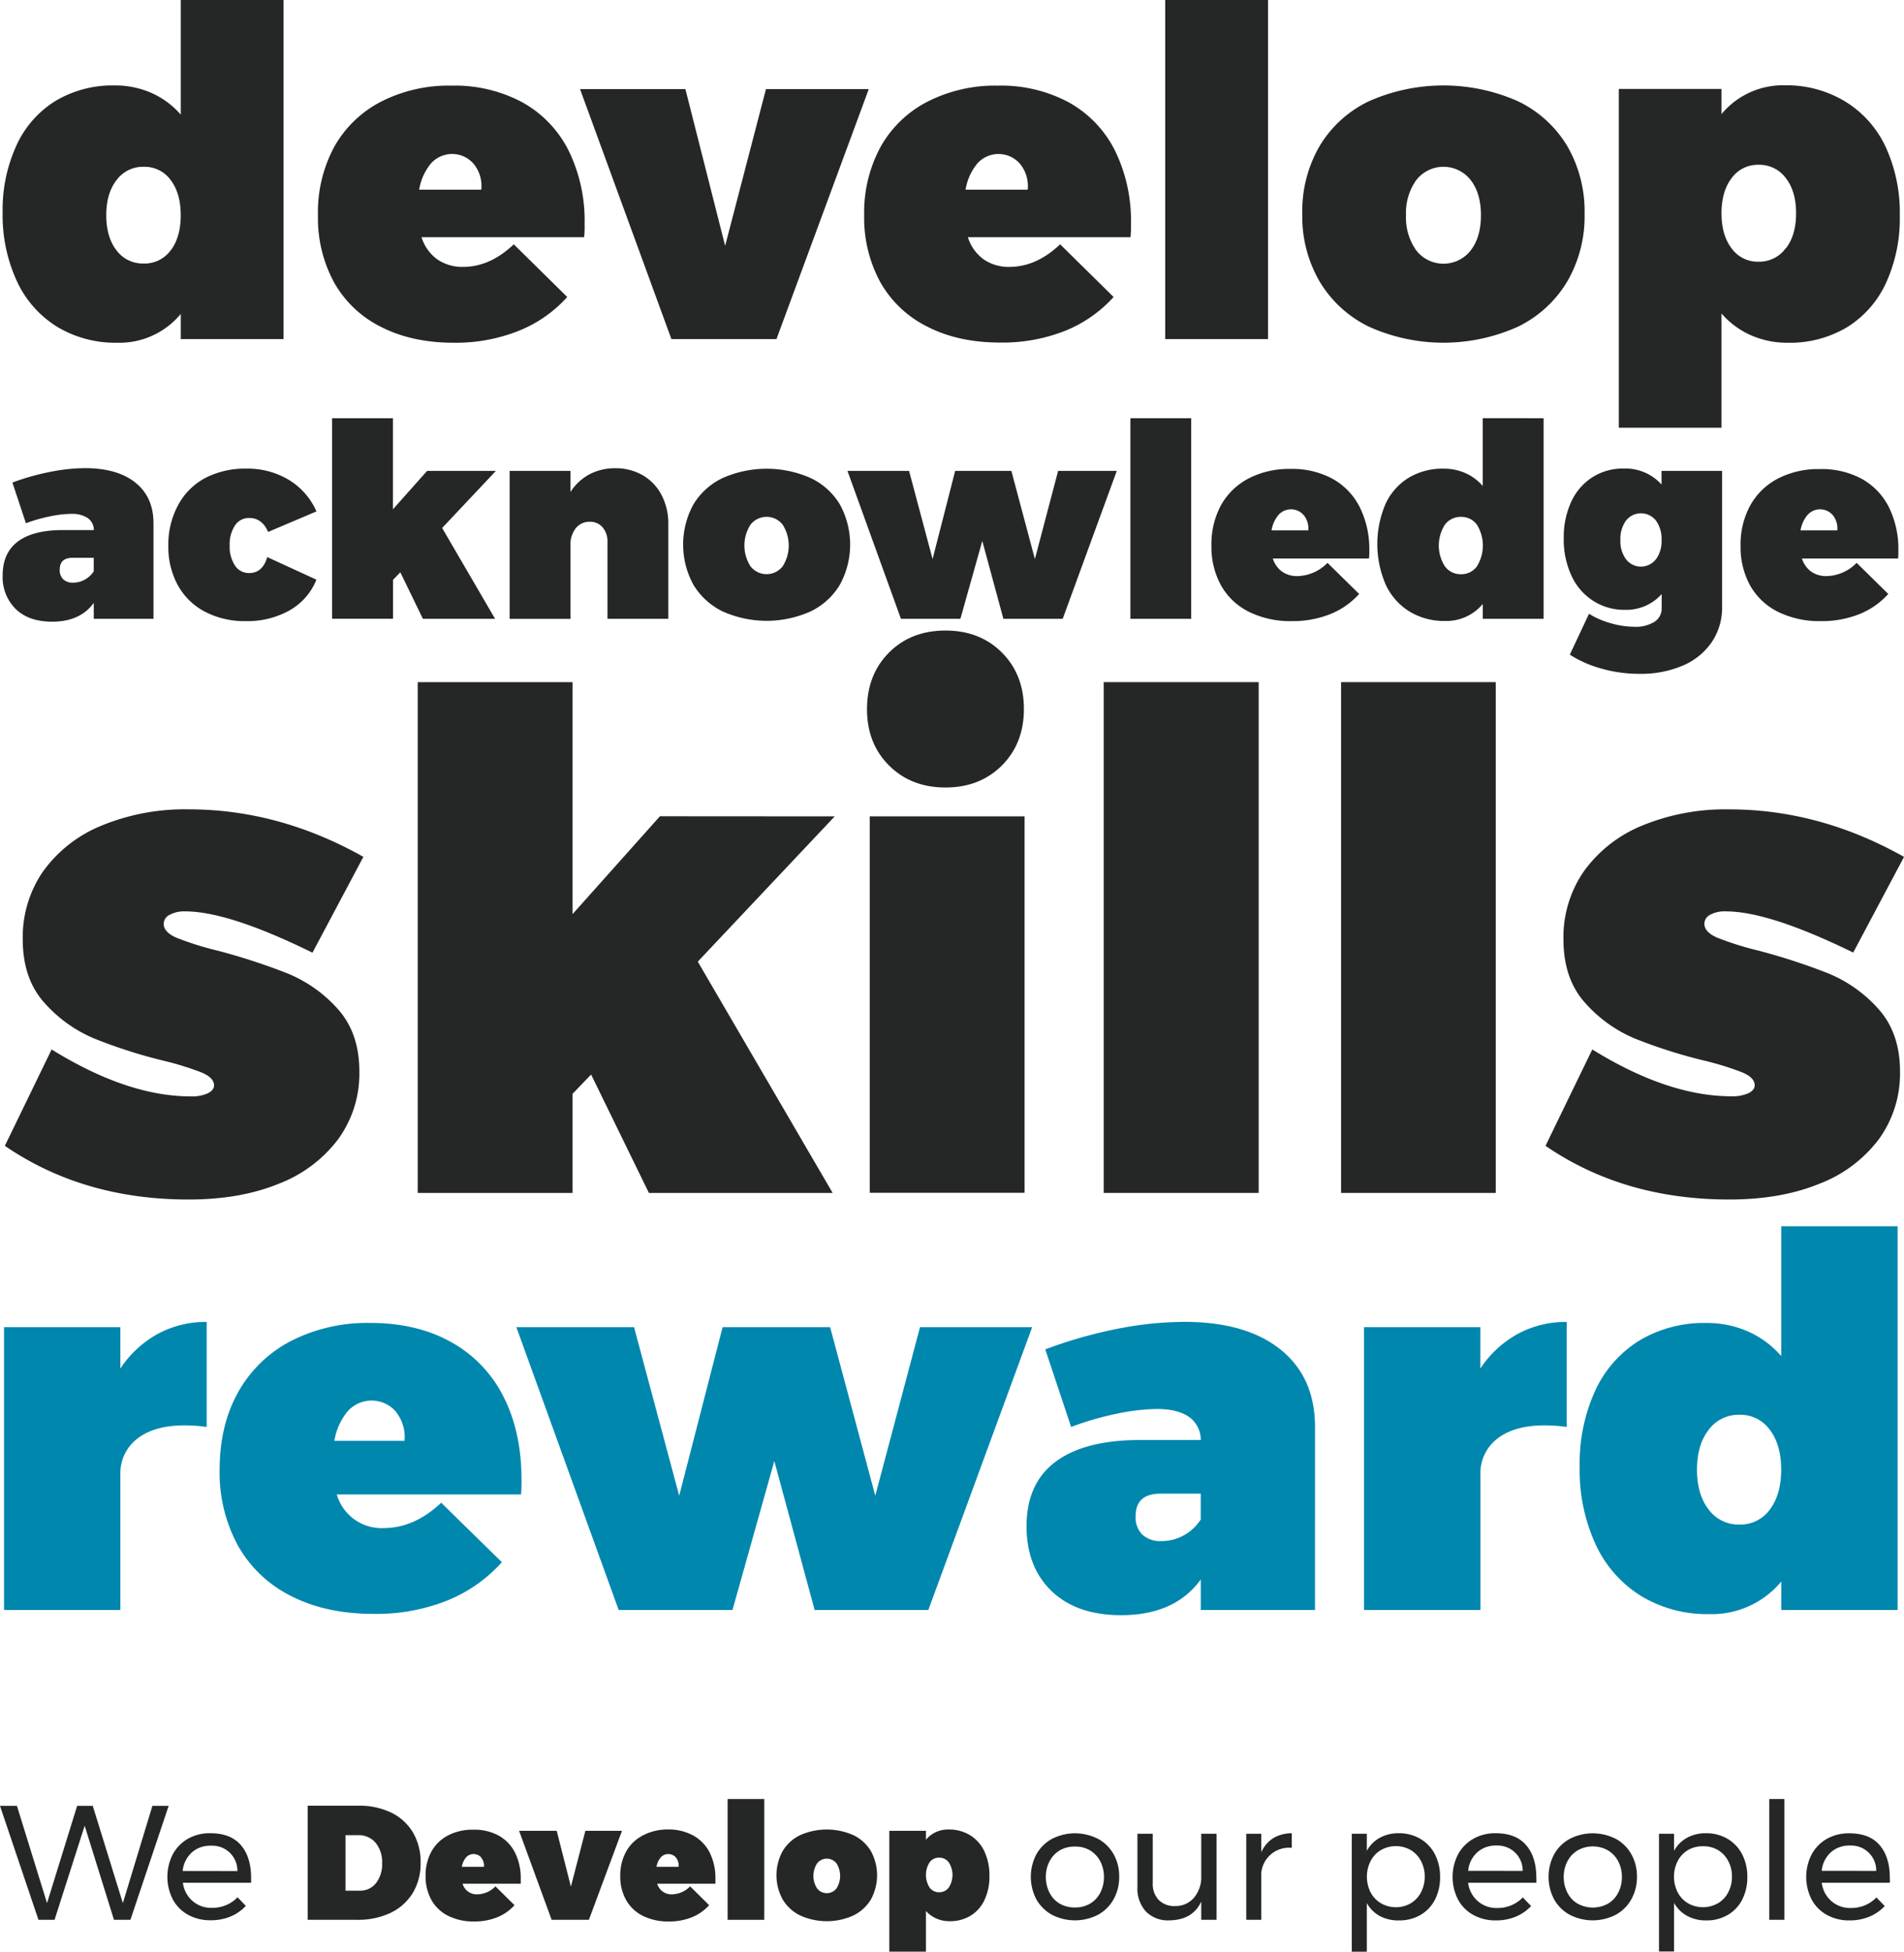
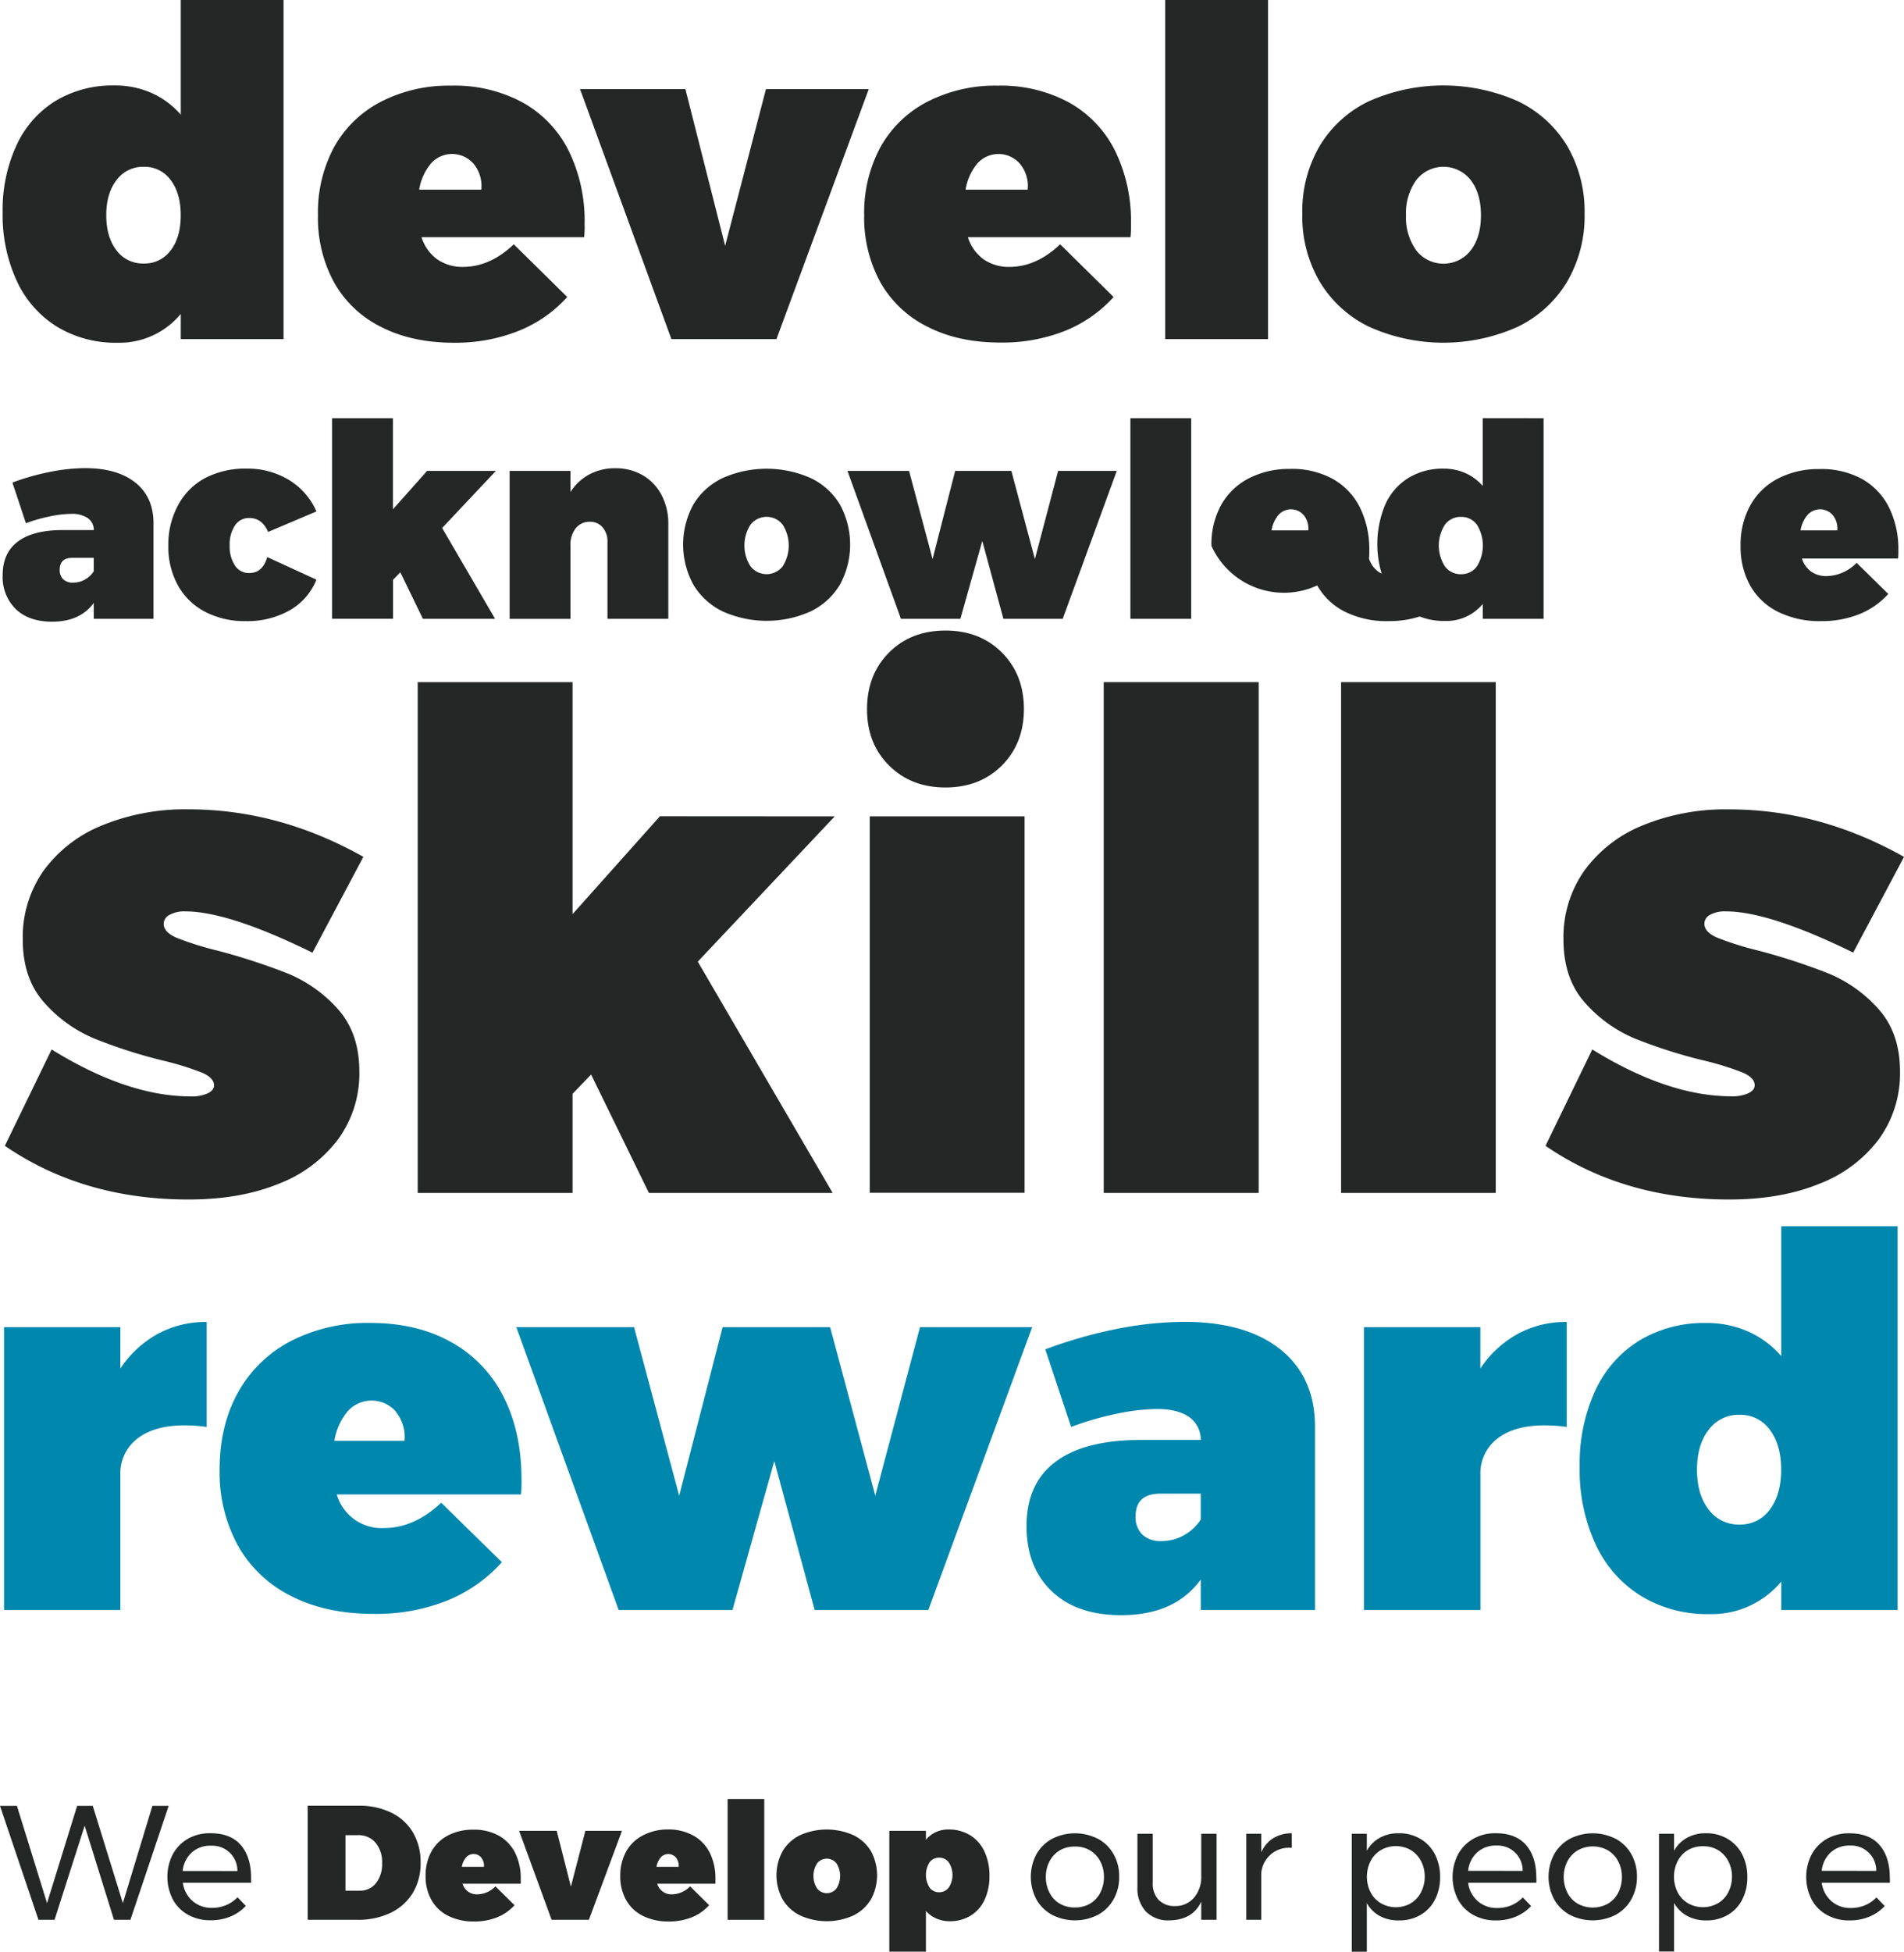
<svg xmlns="http://www.w3.org/2000/svg" id="Layer_1" data-name="Layer 1" viewBox="0 0 506 518.46">
  <defs>
    <style>.cls-1{fill:#252626;}.cls-2{fill:#0087ae;}</style>
  </defs>
  <title>values_text_nurturers</title>
  <path class="cls-1" d="M109.86,0V90.08H82.54V83.4a21.2,21.2,0,0,1-16.87,7.65,30,30,0,0,1-16-4.25A28,28,0,0,1,39,74.72a41.72,41.72,0,0,1-3.8-18.27,41,41,0,0,1,3.68-17.84A27.09,27.09,0,0,1,49.22,26.83,29.49,29.49,0,0,1,64.94,22.7a23.77,23.77,0,0,1,9.83,2,22.1,22.1,0,0,1,7.77,5.76V0Zm-30,66.53q2.67-3.52,2.67-9.35t-2.67-9.35a8.55,8.55,0,0,0-7.16-3.52,8.7,8.7,0,0,0-7.22,3.52q-2.74,3.53-2.74,9.35t2.74,9.35A8.67,8.67,0,0,0,72.7,70a8.52,8.52,0,0,0,7.17-3.52Z" transform="translate(-34.5)" />
  <path class="cls-1" d="M173.35,27.2A30,30,0,0,1,185.61,40a42.22,42.22,0,0,1,4.25,19.49,27.9,27.9,0,0,1-.12,3.52H146.52a11.52,11.52,0,0,0,4.19,5.89,11.67,11.67,0,0,0,6.86,2q7.16,0,13.47-6l14.21,14a34.81,34.81,0,0,1-12.93,9,45.24,45.24,0,0,1-17.16,3.15q-11.17,0-19.36-4.19A29.16,29.16,0,0,1,123.27,75,35.79,35.79,0,0,1,119,57.18,36.57,36.57,0,0,1,123.33,39a30,30,0,0,1,12.45-12,39.44,39.44,0,0,1,18.63-4.25A38,38,0,0,1,173.35,27.2ZM160.42,43.58A7.54,7.54,0,0,0,149,43.46a14.45,14.45,0,0,0-3.1,6.92h16.51A9.27,9.27,0,0,0,160.42,43.58Z" transform="translate(-34.5)" />
  <path class="cls-1" d="M188.65,23.67h28l10.56,41.64,10.85-41.64h27.32L240.85,90.08H212.93Z" transform="translate(-34.5)" />
  <path class="cls-1" d="M318.55,27.2A30,30,0,0,1,330.81,40a42.35,42.35,0,0,1,4.25,19.49,27.9,27.9,0,0,1-.12,3.52H291.72a11.47,11.47,0,0,0,4.19,5.89,11.67,11.67,0,0,0,6.86,2q7.15,0,13.47-6l14.21,14a35,35,0,0,1-12.93,9A45.24,45.24,0,0,1,300.34,91Q289.17,91,281,86.8A29.2,29.2,0,0,1,268.47,75a35.79,35.79,0,0,1-4.31-17.82A36.57,36.57,0,0,1,268.53,39,30,30,0,0,1,281,27a39.51,39.51,0,0,1,18.64-4.25A38,38,0,0,1,318.55,27.2ZM305.62,43.58a7.54,7.54,0,0,0-11.41-.12,14.45,14.45,0,0,0-3.1,6.92h16.51A9.32,9.32,0,0,0,305.62,43.58Z" transform="translate(-34.5)" />
  <path class="cls-1" d="M344.16,0h27.32V90.08H344.16Z" transform="translate(-34.5)" />
  <path class="cls-1" d="M437.89,26.89A30.72,30.72,0,0,1,451,38.79a34.49,34.49,0,0,1,4.61,18,34.43,34.43,0,0,1-4.61,18,31,31,0,0,1-13.11,12,48.2,48.2,0,0,1-39.58,0,31,31,0,0,1-13.11-12,34.34,34.34,0,0,1-4.61-18,34.4,34.4,0,0,1,4.61-18,30.67,30.67,0,0,1,13.11-11.9,48.83,48.83,0,0,1,39.58,0Zm-27,20.94a14.93,14.93,0,0,0-2.73,9.35,14.93,14.93,0,0,0,2.73,9.35,9.17,9.17,0,0,0,14.45,0q2.73-3.52,2.73-9.35t-2.73-9.35a9.17,9.17,0,0,0-14.45,0Z" transform="translate(-34.5)" />
-   <path class="cls-1" d="M524.93,27a28,28,0,0,1,10.68,12,41.72,41.72,0,0,1,3.77,18.27,41.08,41.08,0,0,1-3.64,17.85,27.14,27.14,0,0,1-10.38,11.81,29.55,29.55,0,0,1-15.73,4.12,23.77,23.77,0,0,1-9.83-2A22.22,22.22,0,0,1,492,83.28v30.35H464.71v-90H492v6.68a21.22,21.22,0,0,1,16.88-7.65A30,30,0,0,1,524.93,27ZM509.09,66q2.73-3.51,2.73-9.35t-2.73-9.34a8.69,8.69,0,0,0-7.22-3.53,8.54,8.54,0,0,0-7.17,3.53Q492,50.82,492,56.65T494.7,66a8.53,8.53,0,0,0,7.17,3.52,8.68,8.68,0,0,0,7.22-3.6Z" transform="translate(-34.5)" />
  <path class="cls-1" d="M75,479.73h4.32L69.16,510H64.79L57,485l-8,25H44.72L34.5,479.73H39l8,25.83,8-25.83h4.15l8,25.83Z" transform="translate(-34.5)" />
  <path class="cls-1" d="M98.5,490.14c1.81,2.09,2.73,5,2.73,8.72v1.3H83.1A7.75,7.75,0,0,0,85.67,505a7.58,7.58,0,0,0,5.17,1.82,9.53,9.53,0,0,0,3.79-.74,9.11,9.11,0,0,0,3-2.07l2.2,2.29a11.67,11.67,0,0,1-4.06,2.82,13.64,13.64,0,0,1-5.28,1,12.17,12.17,0,0,1-6-1.45,10.18,10.18,0,0,1-4.06-4.09,13.16,13.16,0,0,1,0-12,10.57,10.57,0,0,1,4-4.11,11.74,11.74,0,0,1,6-1.47Q95.78,487,98.5,490.14Zm-.91,6.9A6.64,6.64,0,0,0,91,490.31l-.55,0a7.24,7.24,0,0,0-5,1.82,7.62,7.62,0,0,0-2.4,4.89Z" transform="translate(-34.5)" />
  <path class="cls-1" d="M138.52,481.55a13.62,13.62,0,0,1,5.76,5.3,15.42,15.42,0,0,1,2,8,15.17,15.17,0,0,1-2.07,8,14,14,0,0,1-5.91,5.3,20,20,0,0,1-8.86,1.85H116.28V479.69h13.54A19.22,19.22,0,0,1,138.52,481.55Zm-4.09,18.69a8.18,8.18,0,0,0,1.62-5.32,8,8,0,0,0-1.75-5.41,5.88,5.88,0,0,0-4.69-2h-3.29v14.75h3.77A5.3,5.3,0,0,0,134.43,500.24Z" transform="translate(-34.5)" />
  <path class="cls-1" d="M167,487.61a10.71,10.71,0,0,1,4.38,4.56,15.21,15.21,0,0,1,1.51,7v1.25H157.43a3.91,3.91,0,0,0,3.94,2.81,6.89,6.89,0,0,0,4.8-2.12l5.06,5a12.32,12.32,0,0,1-4.61,3.22,16,16,0,0,1-6.12,1.11,14.94,14.94,0,0,1-6.9-1.5,10.38,10.38,0,0,1-4.45-4.22,12.64,12.64,0,0,1-1.54-6.36,13,13,0,0,1,1.55-6.51,10.63,10.63,0,0,1,4.43-4.28,14,14,0,0,1,6.64-1.51A13.54,13.54,0,0,1,167,487.61Zm-4.6,5.84a2.7,2.7,0,0,0-4.07,0,5.18,5.18,0,0,0-1.1,2.47h5.88a3.31,3.31,0,0,0-.71-2.42Z" transform="translate(-34.5)" />
  <path class="cls-1" d="M172.45,486.35h10l3.77,14.84,3.85-14.84h9.73L191,510H181.1Z" transform="translate(-34.5)" />
  <path class="cls-1" d="M218.74,487.61a10.71,10.71,0,0,1,4.38,4.56,15.21,15.21,0,0,1,1.51,7v1.25H209.16a3.91,3.91,0,0,0,3.94,2.81,6.89,6.89,0,0,0,4.8-2.12l5.06,5a12.32,12.32,0,0,1-4.61,3.22,16,16,0,0,1-6.12,1.11,14.94,14.94,0,0,1-6.9-1.5,10.38,10.38,0,0,1-4.45-4.22,12.64,12.64,0,0,1-1.54-6.36,13,13,0,0,1,1.56-6.49,10.63,10.63,0,0,1,4.43-4.28A14,14,0,0,1,212,486,13.54,13.54,0,0,1,218.74,487.61Zm-4.6,5.84a2.7,2.7,0,0,0-4.07,0,5.18,5.18,0,0,0-1.1,2.47h5.88a3.31,3.31,0,0,0-.69-2.42Z" transform="translate(-34.5)" />
  <path class="cls-1" d="M227.87,477.91h9.74V510h-9.74Z" transform="translate(-34.5)" />
  <path class="cls-1" d="M261.28,487.5a11,11,0,0,1,4.67,4.24,13.41,13.41,0,0,1,0,12.85,11.15,11.15,0,0,1-4.67,4.26,17.13,17.13,0,0,1-14.11,0,11,11,0,0,1-4.67-4.26,13.33,13.33,0,0,1,0-12.85,10.87,10.87,0,0,1,4.66-4.24,17.45,17.45,0,0,1,14.11,0Zm-9.63,7.5a6.16,6.16,0,0,0,0,6.67,3.28,3.28,0,0,0,5.15,0,6.22,6.22,0,0,0,0-6.67,3.28,3.28,0,0,0-5.15,0Z" transform="translate(-34.5)" />
  <path class="cls-1" d="M292.3,487.52a10.05,10.05,0,0,1,3.81,4.3,15,15,0,0,1,1.34,6.52,14.59,14.59,0,0,1-1.3,6.36,9.72,9.72,0,0,1-3.7,4.2,10.51,10.51,0,0,1-5.6,1.47,8.48,8.48,0,0,1-3.51-.72,8,8,0,0,1-2.77-2v10.81h-9.73V486.35h9.73v2.38a7.55,7.55,0,0,1,6-2.72A10.7,10.7,0,0,1,292.3,487.52Zm-5.65,13.89a6.15,6.15,0,0,0,0-6.66,3.08,3.08,0,0,0-2.57-1.26,3,3,0,0,0-2.55,1.26,6.26,6.26,0,0,0,0,6.66,3,3,0,0,0,2.55,1.26,3.08,3.08,0,0,0,2.57-1.26Z" transform="translate(-34.5)" />
  <path class="cls-1" d="M326.29,488.47a10.66,10.66,0,0,1,4.15,4.09,11.83,11.83,0,0,1,1.49,6,12,12,0,0,1-1.49,6,10.58,10.58,0,0,1-4.15,4.11,13.41,13.41,0,0,1-12.21,0,10.66,10.66,0,0,1-4.15-4.09,12.89,12.89,0,0,1,0-12,10.66,10.66,0,0,1,4.15-4.09,13.41,13.41,0,0,1,12.21,0Zm-10.13,3.07a7.25,7.25,0,0,0-2.72,2.88,8.8,8.8,0,0,0-1,4.18,9,9,0,0,0,1,4.24,7,7,0,0,0,2.72,2.88,7.92,7.92,0,0,0,4,1,7.84,7.84,0,0,0,4-1,7.07,7.07,0,0,0,2.72-2.88,9,9,0,0,0,1-4.24,8.8,8.8,0,0,0-1-4.18,7.32,7.32,0,0,0-2.72-2.88,7.66,7.66,0,0,0-4-1A7.74,7.74,0,0,0,316.16,491.54Z" transform="translate(-34.5)" />
  <path class="cls-1" d="M357.81,487.13V510h-4.07v-4.85q-2.25,4.89-8.48,5a8.21,8.21,0,0,1-6.23-2.36,9,9,0,0,1-2.25-6.51V487.13h4.07V500.2a6.18,6.18,0,0,0,1.58,4.52,5.78,5.78,0,0,0,4.34,1.62,6.43,6.43,0,0,0,5.09-2.27,8.52,8.52,0,0,0,1.88-5.69V487.13Z" transform="translate(-34.5)" />
  <path class="cls-1" d="M372.86,488.32A9.56,9.56,0,0,1,377.8,487v3.89a7.37,7.37,0,0,0-8.1,6.56q0,.28,0,.55v12h-4V487.13h4v4.93A8.32,8.32,0,0,1,372.86,488.32Z" transform="translate(-34.5)" />
  <path class="cls-1" d="M411.93,488.47a10.1,10.1,0,0,1,3.9,4.11,12.89,12.89,0,0,1,1.38,6.06,12.74,12.74,0,0,1-1.36,6,9.88,9.88,0,0,1-3.85,4.07,11.07,11.07,0,0,1-5.69,1.45A10.46,10.46,0,0,1,401.2,509a8.73,8.73,0,0,1-3.46-3.46v12.93h-4V487.13h4v4.54a8.74,8.74,0,0,1,3.44-3.46,10.21,10.21,0,0,1,5-1.21A11.06,11.06,0,0,1,411.93,488.47Zm-2.53,17.14a7.14,7.14,0,0,0,2.73-2.9,8.91,8.91,0,0,0,1-4.2,8.68,8.68,0,0,0-1-4.15,7.41,7.41,0,0,0-2.73-2.9,8,8,0,0,0-7.89,0,7.25,7.25,0,0,0-2.75,2.9,9.26,9.26,0,0,0,0,8.37,7.26,7.26,0,0,0,2.75,2.88,8,8,0,0,0,7.91,0Z" transform="translate(-34.5)" />
  <path class="cls-1" d="M440.06,490.14q2.73,3.14,2.73,8.72a9.14,9.14,0,0,1,0,1.3H424.66a7.75,7.75,0,0,0,2.57,4.88,7.58,7.58,0,0,0,5.17,1.82,9.53,9.53,0,0,0,3.79-.74,9,9,0,0,0,3-2.07l2.21,2.29a11.71,11.71,0,0,1-4.07,2.82,13.64,13.64,0,0,1-5.28,1,12.1,12.1,0,0,1-6-1.45,10.14,10.14,0,0,1-4.07-4.09,13.16,13.16,0,0,1,0-12,10.57,10.57,0,0,1,4-4.11A11.76,11.76,0,0,1,432,487Q437.33,487,440.06,490.14Zm-.9,6.86a6.63,6.63,0,0,0-6.53-6.73l-.56,0a7.28,7.28,0,0,0-5,1.82,7.62,7.62,0,0,0-2.4,4.89Z" transform="translate(-34.5)" />
  <path class="cls-1" d="M463.88,488.47a10.53,10.53,0,0,1,4.15,4.09,11.84,11.84,0,0,1,1.5,6,12,12,0,0,1-1.5,6,10.45,10.45,0,0,1-4.15,4.11,13.39,13.39,0,0,1-12.2,0,10.53,10.53,0,0,1-4.15-4.09,12.81,12.81,0,0,1,0-12,10.53,10.53,0,0,1,4.15-4.09,13.39,13.39,0,0,1,12.2,0Zm-10.08,3.07a7.28,7.28,0,0,0-2.73,2.88,8.92,8.92,0,0,0-1,4.18,9.11,9.11,0,0,0,1,4.24,7,7,0,0,0,2.73,2.88,8.35,8.35,0,0,0,8,0,7,7,0,0,0,2.73-2.88,9,9,0,0,0,1-4.24,8.8,8.8,0,0,0-1-4.18,7.28,7.28,0,0,0-2.73-2.88A8.2,8.2,0,0,0,453.8,491.54Z" transform="translate(-34.5)" />
  <path class="cls-1" d="M493.58,488.47a10.16,10.16,0,0,1,3.9,4.11,12.89,12.89,0,0,1,1.38,6.06,12.74,12.74,0,0,1-1.36,6,9.88,9.88,0,0,1-3.85,4.07,11.07,11.07,0,0,1-5.69,1.45,10.41,10.41,0,0,1-5.11-1.21,8.73,8.73,0,0,1-3.46-3.46v12.93h-4V487.13h4v4.54a8.74,8.74,0,0,1,3.44-3.46,10.21,10.21,0,0,1,5-1.21A11.09,11.09,0,0,1,493.58,488.47Zm-2.53,17.14a7.14,7.14,0,0,0,2.73-2.9,8.91,8.91,0,0,0,1-4.2,8.68,8.68,0,0,0-1-4.15,7.41,7.41,0,0,0-2.73-2.9,7.53,7.53,0,0,0-3.94-1,7.65,7.65,0,0,0-4,1,7.3,7.3,0,0,0-2.74,2.9,9.26,9.26,0,0,0,0,8.37,7.31,7.31,0,0,0,2.74,2.88,8.06,8.06,0,0,0,7.92,0Z" transform="translate(-34.5)" />
-   <path class="cls-1" d="M504.7,477.91h4V510h-4Z" transform="translate(-34.5)" />
  <path class="cls-1" d="M534,490.14q2.73,3.14,2.73,8.72a9.14,9.14,0,0,1,0,1.3H518.64a7.75,7.75,0,0,0,2.57,4.88,7.58,7.58,0,0,0,5.17,1.82,9.53,9.53,0,0,0,3.79-.74,9,9,0,0,0,3-2.07l2.21,2.29a11.71,11.71,0,0,1-4.07,2.82,13.64,13.64,0,0,1-5.28,1,12.1,12.1,0,0,1-6-1.45,10.14,10.14,0,0,1-4.07-4.09,13.16,13.16,0,0,1,0-12,10.57,10.57,0,0,1,4-4.11,11.76,11.76,0,0,1,5.93-1.49Q531.32,487,534,490.14Zm-.88,6.86a6.63,6.63,0,0,0-6.53-6.73l-.56,0a7.28,7.28,0,0,0-5,1.82,7.62,7.62,0,0,0-2.4,4.89Z" transform="translate(-34.5)" />
  <path class="cls-1" d="M70.51,128.23q4.77,3.84,4.78,10.74v25.42H59.42v-4.24q-3.6,5-11.07,5-6.16,0-9.65-3.34a11.89,11.89,0,0,1-3.49-9q0-5.81,3.88-8.83t11.35-3.16h9a3.9,3.9,0,0,0-1.62-3.2,7.65,7.65,0,0,0-4.49-1.11,28.43,28.43,0,0,0-5.49.65A40.28,40.28,0,0,0,41.39,139L37.8,128.19a63.27,63.27,0,0,1,10-2.83,48.91,48.91,0,0,1,9.37-1Q65.74,124.39,70.51,128.23ZM57,154a6.6,6.6,0,0,0,2.41-2.23v-3.59H53.81c-2.3,0-3.44,1.05-3.44,3.16a3.38,3.38,0,0,0,.93,2.55,3.67,3.67,0,0,0,2.66.89,6.44,6.44,0,0,0,3.05-.78Z" transform="translate(-34.5)" />
  <path class="cls-1" d="M100.71,137.6a4.4,4.4,0,0,0-3.77,2,9,9,0,0,0-1.4,5.28,9.1,9.1,0,0,0,1.4,5.35,4.39,4.39,0,0,0,3.77,2c2.39,0,4-1.41,4.81-4.24l13.07,6a16.34,16.34,0,0,1-7.07,8.12A22.79,22.79,0,0,1,99.85,165,22.74,22.74,0,0,1,89,162.52a17.5,17.5,0,0,1-7.21-7A21.11,21.11,0,0,1,79.24,145a21.91,21.91,0,0,1,2.55-10.73A17.53,17.53,0,0,1,89,127a23,23,0,0,1,11-2.51,21.21,21.21,0,0,1,11.28,3,18.45,18.45,0,0,1,7.32,8.37l-12.85,5.45Q104.16,137.6,100.71,137.6Z" transform="translate(-34.5)" />
  <path class="cls-1" d="M166.28,125.1,152,140.26l14.07,24.13H146.89l-6-12.36-1.94,2v10.34H122.76V111.1h16.16v24.2L148,125.1Z" transform="translate(-34.5)" />
  <path class="cls-1" d="M205.31,126.25a13,13,0,0,1,5,5.25,16.35,16.35,0,0,1,1.8,7.82v25.07H195.94V144a5.73,5.73,0,0,0-1.29-3.91,4.29,4.29,0,0,0-3.38-1.48,4.62,4.62,0,0,0-3.77,1.73,7.08,7.08,0,0,0-1.4,4.59V164.4H169.94V125.1H186.1v5.61a13.63,13.63,0,0,1,5.06-4.71,14.44,14.44,0,0,1,6.86-1.61A14.22,14.22,0,0,1,205.31,126.25Z" transform="translate(-34.5)" />
  <path class="cls-1" d="M249.95,127a18.06,18.06,0,0,1,7.75,7,22.22,22.22,0,0,1,0,21.34,18.34,18.34,0,0,1-7.75,7.07,28.57,28.57,0,0,1-23.42,0,18.4,18.4,0,0,1-7.75-7.07,22.22,22.22,0,0,1,0-21.34,18.12,18.12,0,0,1,7.75-7A28.89,28.89,0,0,1,249.95,127Zm-16,12.38a10.25,10.25,0,0,0,0,11.06,5.42,5.42,0,0,0,8.55,0,10.3,10.3,0,0,0,0-11.06,5.43,5.43,0,0,0-8.55,0Z" transform="translate(-34.5)" />
  <path class="cls-1" d="M259.72,125.1h16.37l6.25,23.42,6-23.42h14.94l6.25,23.42,6.17-23.42h15.59l-14.37,39.29H301.16l-5.61-20.68-5.82,20.68h-15.8Z" transform="translate(-34.5)" />
  <path class="cls-1" d="M334.91,111.1h16.16v53.29H334.91Z" transform="translate(-34.5)" />
-   <path class="cls-1" d="M388.63,127.19a17.73,17.73,0,0,1,7.25,7.57,25,25,0,0,1,2.52,11.53,14.56,14.56,0,0,1-.08,2.08H372.76a6.8,6.8,0,0,0,2.47,3.49,6.9,6.9,0,0,0,4.06,1.18,11.46,11.46,0,0,0,8-3.52l8.41,8.26a20.58,20.58,0,0,1-7.65,5.35,26.72,26.72,0,0,1-10.2,1.87,24.75,24.75,0,0,1-11.45-2.48,17.28,17.28,0,0,1-7.4-7A21.11,21.11,0,0,1,356.45,145,21.68,21.68,0,0,1,359,134.19a17.77,17.77,0,0,1,7.36-7.11,23.38,23.38,0,0,1,11-2.51A22.48,22.48,0,0,1,388.63,127.19ZM381,136.88a4.46,4.46,0,0,0-6.75-.07,8.46,8.46,0,0,0-1.83,4.09h9.76A5.52,5.52,0,0,0,381,136.88Z" transform="translate(-34.5)" />
+   <path class="cls-1" d="M388.63,127.19a17.73,17.73,0,0,1,7.25,7.57,25,25,0,0,1,2.52,11.53,14.56,14.56,0,0,1-.08,2.08a6.8,6.8,0,0,0,2.47,3.49,6.9,6.9,0,0,0,4.06,1.18,11.46,11.46,0,0,0,8-3.52l8.41,8.26a20.58,20.58,0,0,1-7.65,5.35,26.72,26.72,0,0,1-10.2,1.87,24.75,24.75,0,0,1-11.45-2.48,17.28,17.28,0,0,1-7.4-7A21.11,21.11,0,0,1,356.45,145,21.68,21.68,0,0,1,359,134.19a17.77,17.77,0,0,1,7.36-7.11,23.38,23.38,0,0,1,11-2.51A22.48,22.48,0,0,1,388.63,127.19ZM381,136.88a4.46,4.46,0,0,0-6.75-.07,8.46,8.46,0,0,0-1.83,4.09h9.76A5.52,5.52,0,0,0,381,136.88Z" transform="translate(-34.5)" />
  <path class="cls-1" d="M444.72,111.1v53.29H428.56v-3.95a12.56,12.56,0,0,1-10,4.52,17.71,17.71,0,0,1-9.48-2.51,16.57,16.57,0,0,1-6.32-7.15,27.14,27.14,0,0,1-.08-21.36,16,16,0,0,1,6.15-7,17.39,17.39,0,0,1,9.3-2.44,14.1,14.1,0,0,1,5.81,1.18,13.17,13.17,0,0,1,4.6,3.41v-18ZM427,150.45a10.47,10.47,0,0,0,0-11.06,5.08,5.08,0,0,0-4.24-2.08,5.16,5.16,0,0,0-4.27,2.08,10.25,10.25,0,0,0,0,11.06,5.15,5.15,0,0,0,4.27,2.09A5.07,5.07,0,0,0,427,150.45Z" transform="translate(-34.5)" />
-   <path class="cls-1" d="M492.16,125.1v36.06a16.39,16.39,0,0,1-2.76,9.44,17.74,17.74,0,0,1-7.76,6.25A28.28,28.28,0,0,1,470.22,179a36.48,36.48,0,0,1-10.31-1.44,29.57,29.57,0,0,1-8.22-3.66l5.1-10.85a21.84,21.84,0,0,0,5.81,2.52,22.85,22.85,0,0,0,6.18.93,9.38,9.38,0,0,0,5.42-1.33,4.17,4.17,0,0,0,1.9-3.62v-3.74a12.57,12.57,0,0,1-9.84,4.19,15.19,15.19,0,0,1-8.29-2.34,15.67,15.67,0,0,1-5.81-6.66,22.65,22.65,0,0,1-2.08-10,22.14,22.14,0,0,1,2-9.73,15.26,15.26,0,0,1,5.63-6.5,15,15,0,0,1,8.23-2.3,12.91,12.91,0,0,1,10.12,4.24V125.1Zm-17.59,23.49a8.1,8.1,0,0,0,1.5-5.1,8.33,8.33,0,0,0-1.47-5.17,5.06,5.06,0,0,0-8,0,8.33,8.33,0,0,0-1.47,5.17,8,8,0,0,0,1.51,5.1,5,5,0,0,0,7.9,0Z" transform="translate(-34.5)" />
  <path class="cls-1" d="M529.25,127.19a17.73,17.73,0,0,1,7.25,7.57A25,25,0,0,1,539,146.29a16.63,16.63,0,0,1-.07,2.08H513.38a6.8,6.8,0,0,0,2.47,3.49,6.9,6.9,0,0,0,4.06,1.18,11.46,11.46,0,0,0,8-3.52l8.41,8.26a20.58,20.58,0,0,1-7.65,5.35,26.76,26.76,0,0,1-10.2,1.87A24.75,24.75,0,0,1,507,162.52a17.28,17.28,0,0,1-7.4-7A21.11,21.11,0,0,1,497.07,145a21.57,21.57,0,0,1,2.59-10.77,17.77,17.77,0,0,1,7.36-7.11,23.38,23.38,0,0,1,11-2.51A22.48,22.48,0,0,1,529.25,127.19Zm-7.65,9.69a4.46,4.46,0,0,0-6.75-.07A8.56,8.56,0,0,0,513,140.9h9.77A5.52,5.52,0,0,0,521.6,136.88Z" transform="translate(-34.5)" />
  <path class="cls-1" d="M83.71,242.11a8.09,8.09,0,0,0-4.12.91A2.71,2.71,0,0,0,78,245.4q0,2.19,3.29,3.66a80.72,80.72,0,0,0,11,3.47,165.55,165.55,0,0,1,18.47,6A36.34,36.34,0,0,1,124.24,268q5.76,6.4,5.76,16.65a29.64,29.64,0,0,1-5.58,17.91,35.73,35.73,0,0,1-15.81,11.89q-10.24,4.2-24,4.2-28,0-48.82-14.26l12.43-25.6q20.13,12.46,36.94,12.47a10.33,10.33,0,0,0,4.57-.83c1.1-.55,1.65-1.24,1.65-2.1q0-2-3.2-3.38a77.29,77.29,0,0,0-10.33-3.2,134.55,134.55,0,0,1-18.29-5.86,36.53,36.53,0,0,1-13.26-9.5Q40.55,260,40.55,249.6A30.73,30.73,0,0,1,46,231.41a35.7,35.7,0,0,1,15.45-12.07A58.09,58.09,0,0,1,84.62,215q24,0,46.45,12.62l-13.53,25.46Q95.22,242.1,83.71,242.11Z" transform="translate(-34.5)" />
  <path class="cls-1" d="M256.33,216.87l-36.39,38.59,35.84,61.44H206.95l-15.36-31.45-4.93,5.12V316.9H145.51V181.21h41.15v61.63l23.22-26Z" transform="translate(-34.5)" />
  <path class="cls-1" d="M300.76,173.35q5.85,5.86,5.85,15t-5.85,15q-5.87,5.85-15,5.85t-15-5.85q-5.87-5.85-5.85-15t5.85-15q5.85-5.85,15-5.85T300.76,173.35Zm-35.11,43.52h41.14v100H265.65Z" transform="translate(-34.5)" />
  <path class="cls-1" d="M327.82,181.21H369V316.9H327.82Z" transform="translate(-34.5)" />
  <path class="cls-1" d="M390.9,181.21H432V316.9H390.9Z" transform="translate(-34.5)" />
  <path class="cls-1" d="M493.16,242.11A8.09,8.09,0,0,0,489,243a2.71,2.71,0,0,0-1.55,2.38q0,2.19,3.29,3.66a80.5,80.5,0,0,0,11,3.47,165.33,165.33,0,0,1,18.46,6A36.34,36.34,0,0,1,533.68,268q5.76,6.4,5.76,16.65a29.7,29.7,0,0,1-5.57,17.91,35.7,35.7,0,0,1-15.82,11.89q-10.24,4.2-24,4.2-28,0-48.82-14.26l12.43-25.6q20.11,12.43,36.94,12.44a10.33,10.33,0,0,0,4.57-.83c1.1-.55,1.65-1.24,1.65-2.1q0-2-3.2-3.38a77.78,77.78,0,0,0-10.33-3.2A134.55,134.55,0,0,1,469,275.9a36.45,36.45,0,0,1-13.26-9.5Q450,260,450,249.57a30.72,30.72,0,0,1,5.48-18.19,35.7,35.7,0,0,1,15.45-12.07,58.09,58.09,0,0,1,23.13-4.3q24,0,46.45,12.62L527,253.05Q504.63,242.1,493.16,242.11Z" transform="translate(-34.5)" />
  <path class="cls-2" d="M76.32,354.41a26.54,26.54,0,0,1,13.11-3.23v27.89a42.78,42.78,0,0,0-5.9-.42q-8,0-12.5,3.5a11.56,11.56,0,0,0-4.54,9.69V427.7H35.58V352.55H66.49v11A28.23,28.23,0,0,1,76.32,354.41Z" transform="translate(-34.5)" />
  <path class="cls-2" d="M154.41,356.54A33.9,33.9,0,0,1,168.29,371q4.8,9.41,4.8,22a33.42,33.42,0,0,1-.13,4H124a12.38,12.38,0,0,0,12.5,8.93q8.1,0,15.25-6.73L167.88,415a39.34,39.34,0,0,1-14.64,10.23,50.94,50.94,0,0,1-19.43,3.5q-12.65,0-21.92-4.73a33.11,33.11,0,0,1-14.15-13.4,40.45,40.45,0,0,1-4.87-20.19q0-11.82,4.94-20.61a34,34,0,0,1,14.08-13.6A44.69,44.69,0,0,1,133,351.44Q145.34,351.45,154.41,356.54Zm-14.63,18.54a8.54,8.54,0,0,0-12.91-.14,16.32,16.32,0,0,0-3.51,7.83H142a10.57,10.57,0,0,0-2.27-7.69Z" transform="translate(-34.5)" />
  <path class="cls-2" d="M171.72,352.55H203l12,44.79,11.54-44.79h28.57l12,44.79L279,352.55h29.81L281.21,427.7H251l-10.72-39.57L229.16,427.7H198.92Z" transform="translate(-34.5)" />
  <path class="cls-2" d="M374.84,358.53q9.13,7.35,9.13,20.54V427.7H353.61v-8.11q-6.87,9.48-21.15,9.48-11.82,0-18.48-6.39t-6.67-17.24q0-11.13,7.42-16.9t21.71-6h17.17a7.41,7.41,0,0,0-3.09-6.11q-3-2.13-8.59-2.13a54.53,54.53,0,0,0-10.51,1.23,79.63,79.63,0,0,0-12.26,3.54l-6.87-20.61A122.23,122.23,0,0,1,331.42,353a94.06,94.06,0,0,1,17.93-1.85Q365.7,351.18,374.84,358.53ZM349,407.92a12.52,12.52,0,0,0,4.6-4.26v-6.87H342.9q-6.6,0-6.6,6a6.41,6.41,0,0,0,1.79,4.88,7,7,0,0,0,5.08,1.72,12.3,12.3,0,0,0,5.84-1.47Z" transform="translate(-34.5)" />
  <path class="cls-2" d="M437.75,354.41a26.58,26.58,0,0,1,13.12-3.23v27.89a42.78,42.78,0,0,0-5.9-.42q-8,0-12.51,3.5a11.58,11.58,0,0,0-4.53,9.69V427.7H397V352.55h30.91v11A28.29,28.29,0,0,1,437.75,354.41Z" transform="translate(-34.5)" />
  <path class="cls-2" d="M538.8,325.76V427.7H507.88v-7.56a24,24,0,0,1-19.09,8.65,33.92,33.92,0,0,1-18.14-4.8,31.72,31.72,0,0,1-12.08-13.67,47.09,47.09,0,0,1-4.26-20.68,46.45,46.45,0,0,1,4.12-20.19,30.7,30.7,0,0,1,11.73-13.33,33.43,33.43,0,0,1,17.8-4.67,27,27,0,0,1,11.12,2.27,25.13,25.13,0,0,1,8.79,6.52V325.76ZM504.86,401q3-4,3-10.58t-3-10.58a9.65,9.65,0,0,0-8.1-4,9.84,9.84,0,0,0-8.18,4q-3.09,4-3.09,10.58T488.58,401a9.86,9.86,0,0,0,8.18,4A9.66,9.66,0,0,0,504.86,401Z" transform="translate(-34.5)" />
</svg>